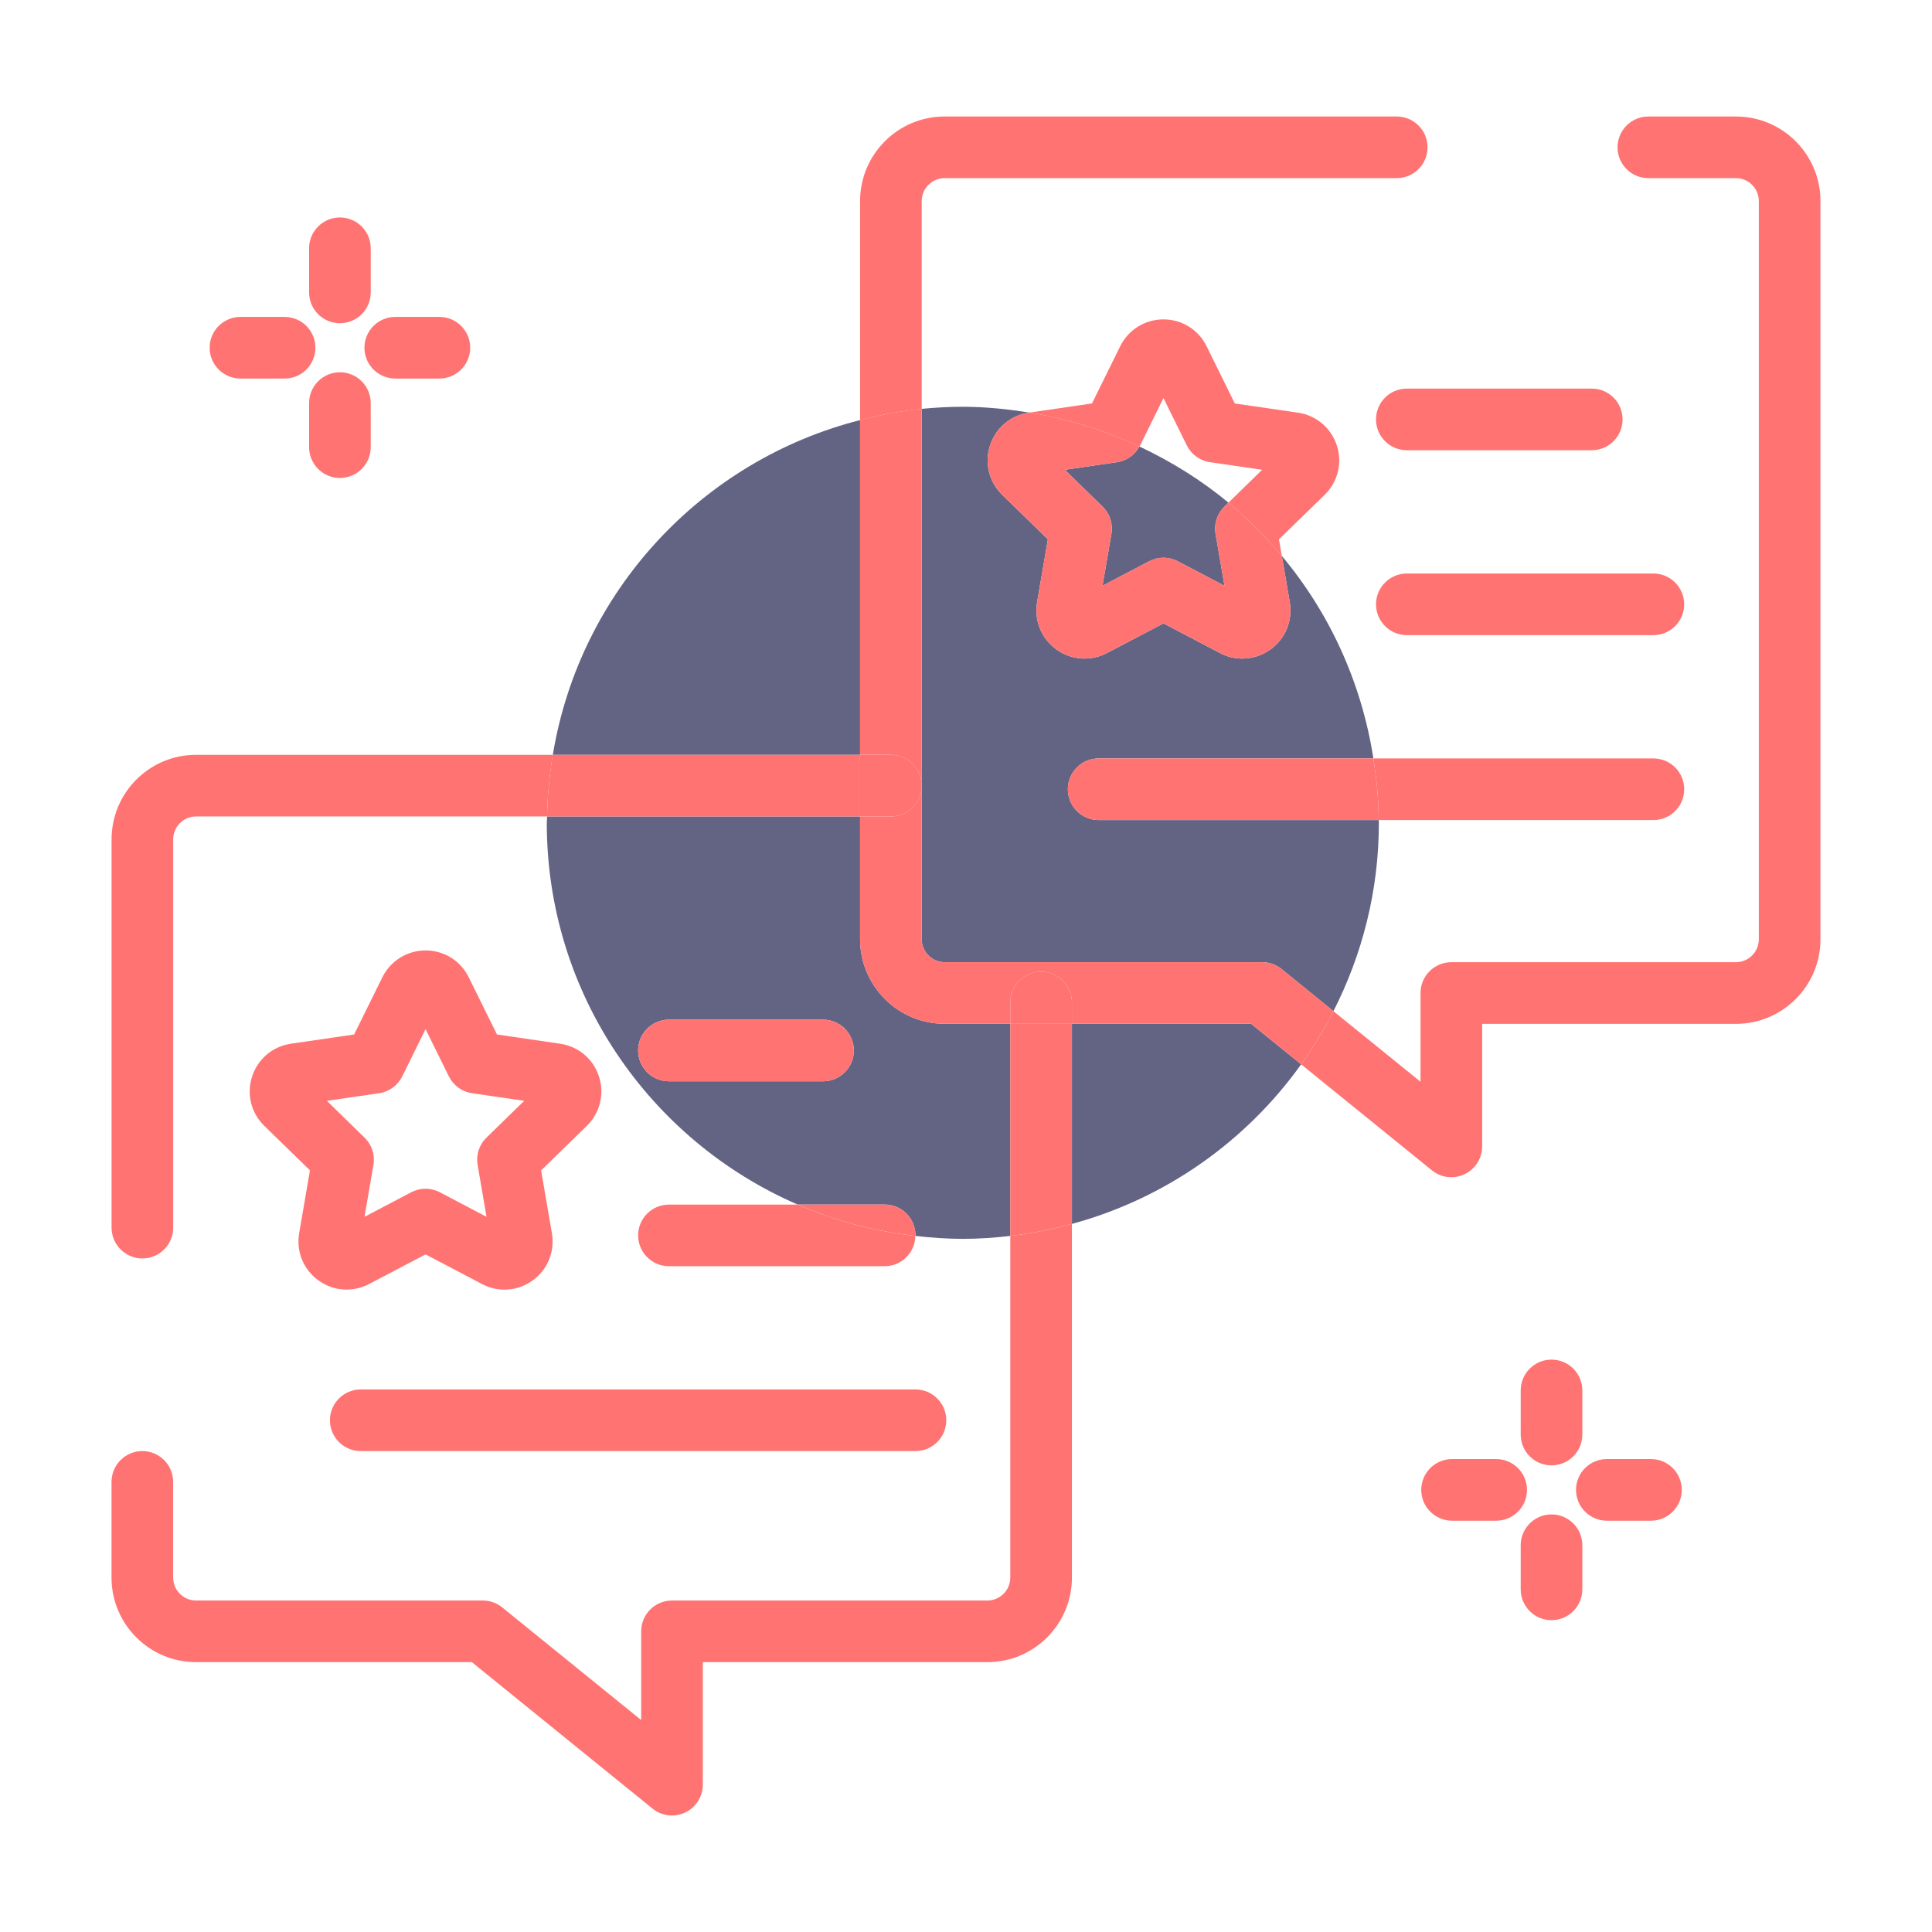
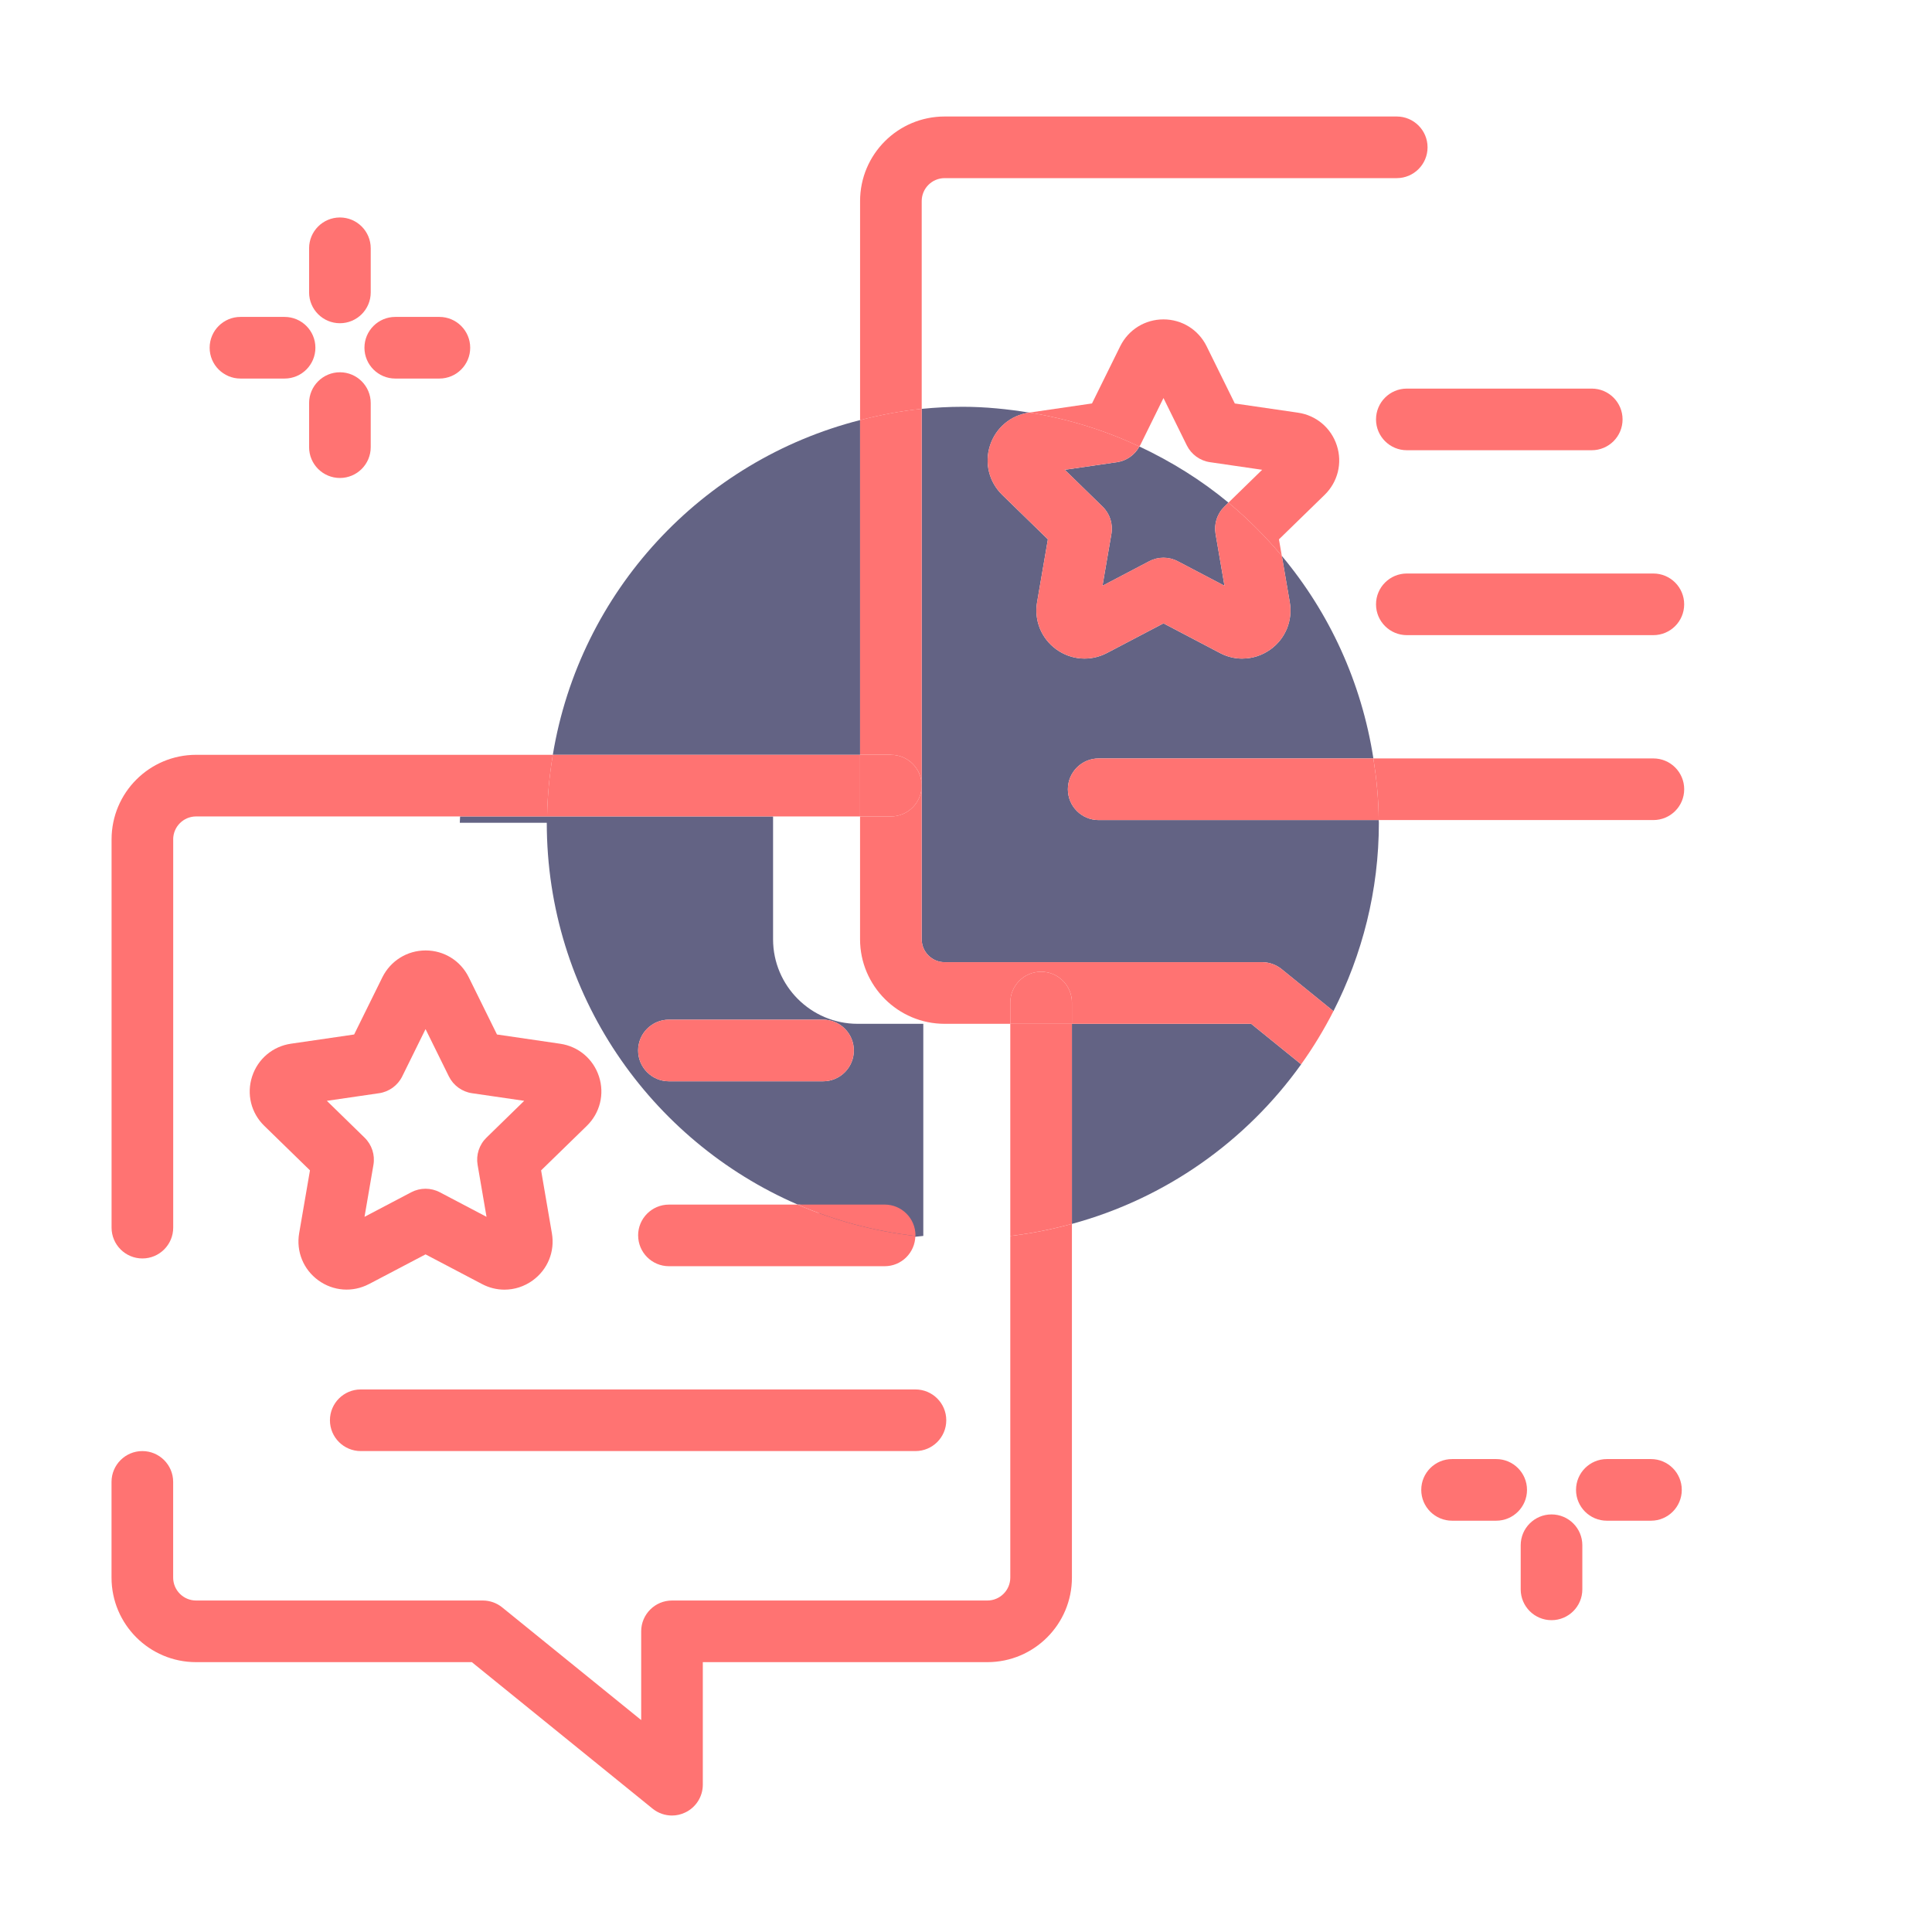
<svg xmlns="http://www.w3.org/2000/svg" version="1.1" viewBox="0 0 80 80">
  <defs>
    <style>
      .cls-1 {
        fill: none;
      }

      .cls-2 {
        fill: #ff7372;
      }

      .cls-3 {
        fill: #636384;
      }
    </style>
  </defs>
  <g>
    <g id="Layer_1">
      <g id="Layer_1-2" data-name="Layer_1">
        <g>
          <path class="cls-1" d="M15.465,48.236l-.369,2.15,1.932-1.016c.186-.098.39-.147.594-.147s.408.049.594.147l1.932,1.016-.369-2.15c-.072-.414.066-.836.367-1.129l1.562-1.524-2.16-.315c-.415-.06-.774-.322-.96-.698l-.965-1.957-.965,1.957c-.186.376-.545.638-.96.698l-2.16.315,1.562,1.524c.301.293.439.715.367,1.129Z" />
          <path class="cls-1" d="M50.103,19.138c-.416-.06-.775-.322-.961-.698l-.965-1.958-.965,1.958c-.009.018-.022.032-.032.049,1.328.625,2.571,1.398,3.687,2.325l1.396-1.361-2.16-.315Z" />
          <path class="cls-1" d="M12.389,51.07l.448-2.606-1.891-1.843c-.548-.533-.742-1.317-.504-2.045s.855-1.247,1.611-1.357l2.613-.381,1.169-2.369c.342-.687,1.027-1.111,1.791-1.111h.003c.763,0,1.446.428,1.783,1.111l1.169,2.369,2.616.383c.754.108,1.371.628,1.608,1.357.237.728.042,1.511-.506,2.045l-1.891,1.842.447,2.606c.13.753-.174,1.5-.794,1.95-.349.253-.758.383-1.17.383h0c-.317,0-.637-.077-.931-.233l-2.337-1.228-2.34,1.229c-.676.356-1.482.297-2.101-.155-.617-.449-.92-1.194-.792-1.946h-.001ZM37.907,60.086H14.938c-.704,0-1.276-.571-1.276-1.276s.572-1.276,1.276-1.276h22.969c.704,0,1.276.571,1.276,1.276s-.572,1.276-1.276,1.276Z" />
          <path class="cls-3" d="M38.166,38.892c0,.523.426.95.95.95h13.146c.292,0,.576.101.803.284l2.15,1.744c1.193-2.344,1.881-4.989,1.881-7.799,0-.039-.006-.075-.006-.114h-11.596c-.704,0-1.276-.571-1.276-1.276s.572-1.276,1.276-1.276h11.375c-.492-3.16-1.827-6.04-3.791-8.385l.329,1.916c.129.757-.176,1.506-.797,1.954-.349.252-.756.38-1.166.38l.002.002c-.32,0-.639-.077-.934-.234l-2.335-1.226-2.34,1.228c-.676.355-1.478.297-2.1-.153-.618-.449-.922-1.195-.794-1.948l.448-2.606-1.892-1.843c-.548-.535-.741-1.318-.504-2.045.237-.728.852-1.247,1.608-1.357l.023-.003c-.9-.145-1.817-.241-2.757-.241-.575,0-1.142.031-1.703.086v21.962Z" />
          <path class="cls-3" d="M44.386,42.394v8.285c3.882-1.054,7.213-3.422,9.492-6.608l-2.069-1.676h-7.423Z" />
          <path class="cls-3" d="M46.251,19.138l-2.16.315,1.563,1.524c.301.293.439.715.367,1.13l-.369,2.148,1.932-1.014c.186-.098.39-.147.593-.147h0c.203,0,.408.049.593.147l1.933,1.014-.369-2.148c-.072-.415.066-.837.367-1.13l.167-.163c-1.117-.928-2.359-1.7-3.687-2.325-.192.347-.533.592-.929.649h.001Z" />
-           <path class="cls-3" d="M22.641,34.07c0,7.083,4.278,13.162,10.388,15.808h3.603c.704,0,1.276.571,1.276,1.276,0,.008-.004.014-.004.023.646.073,1.299.121,1.965.121s1.32-.046,1.966-.121v-8.783h-2.719c-1.93,0-3.502-1.571-3.502-3.502v-5.085h-12.959c-.001.088-.013.175-.013.263h0ZM27.699,42.222h6.381c.704,0,1.276.571,1.276,1.276s-.572,1.276-1.276,1.276h-6.381c-.704,0-1.276-.571-1.276-1.276s.572-1.276,1.276-1.276Z" />
+           <path class="cls-3" d="M22.641,34.07c0,7.083,4.278,13.162,10.388,15.808c.704,0,1.276.571,1.276,1.276,0,.008-.004.014-.004.023.646.073,1.299.121,1.965.121s1.32-.046,1.966-.121v-8.783h-2.719c-1.93,0-3.502-1.571-3.502-3.502v-5.085h-12.959c-.001.088-.013.175-.013.263h0ZM27.699,42.222h6.381c.704,0,1.276.571,1.276,1.276s-.572,1.276-1.276,1.276h-6.381c-.704,0-1.276-.571-1.276-1.276s.572-1.276,1.276-1.276Z" />
          <path class="cls-3" d="M35.614,17.395c-6.562,1.671-11.608,7.095-12.723,13.86h12.723s0-13.86,0-13.86Z" />
          <path class="cls-2" d="M38.166,8.326c0-.524.426-.95.95-.95h18.72c.704,0,1.276-.572,1.276-1.276s-.572-1.276-1.276-1.276h-18.72c-1.934,0-3.502,1.568-3.502,3.502v9.07c.83-.211,1.678-.379,2.552-.465,0,0,0-8.604,0-8.604Z" />
-           <path class="cls-2" d="M71.879,4.824h-3.624c-.704,0-1.276.572-1.276,1.276s.572,1.276,1.276,1.276h3.624c.524,0,.95.426.95.95v30.567c0,.524-.426.95-.95.95h-11.782c-.704,0-1.276.572-1.276,1.276v3.674l-3.607-2.922c-.391.77-.838,1.504-1.337,2.201l5.417,4.391c.231.187.515.284.803.284h0c.187,0,.374-.042.548-.126.444-.211.728-.659.728-1.151v-5.074h10.506c1.934,0,3.502-1.568,3.502-3.502V8.326c0-1.934-1.568-3.502-3.502-3.502Z" />
          <path class="cls-2" d="M53.064,40.126c-.227-.184-.511-.284-.803-.284h-13.146c-.524,0-.95-.427-.95-.95v-6.361c0,.705-.572,1.276-1.276,1.276h-1.276v5.085c0,1.93,1.571,3.502,3.502,3.502h2.719v-.881c0-.705.572-1.276,1.276-1.276s1.276.571,1.276,1.276v.881h7.423l2.069,1.676c.499-.698.945-1.432,1.337-2.201l-2.15-1.744h0Z" />
          <path class="cls-2" d="M36.89,31.255c.704,0,1.276.571,1.276,1.276v-15.602c-.873.086-1.721.254-2.552.465v13.86h1.276Z" />
          <path class="cls-2" d="M41.834,65.324c0,.524-.426.95-.95.95h-13.058c-.704,0-1.276.572-1.276,1.276v3.674l-5.756-4.666c-.228-.185-.511-.284-.804-.284h-11.87c-.524,0-.95-.426-.95-.95v-3.962c0-.704-.572-1.276-1.276-1.276h0c-.704,0-1.276.572-1.276,1.276v3.962c0,1.934,1.568,3.502,3.502,3.502h11.418l7.485,6.067c.231.187.515.284.803.284h0c.187,0,.374-.042.548-.126.444-.211.728-.659.728-1.151v-5.074h11.782c1.934,0,3.502-1.568,3.502-3.502v-14.645c-.829.226-1.678.399-2.552.499,0,0,0,14.147,0,14.147Z" />
          <path class="cls-2" d="M7.171,34.757c0-.524.426-.95.95-.95h14.534c.013-.869.1-1.718.237-2.552h-14.77c-1.934,0-3.502,1.568-3.502,3.502v16.077c0,.704.572,1.276,1.276,1.276h0c.704,0,1.276-.572,1.276-1.276v-16.077Z" />
          <path class="cls-2" d="M35.614,33.807v-2.552h-12.723c-.137.834-.223,1.683-.237,2.552h12.959Z" />
          <path class="cls-2" d="M41.834,42.394v8.783c.873-.1,1.723-.274,2.552-.499v-8.285h-2.552Z" />
          <path class="cls-2" d="M44.386,41.513c0-.705-.572-1.276-1.276-1.276s-1.276.571-1.276,1.276v.881h2.552v-.881Z" />
          <path class="cls-2" d="M36.89,31.255h-1.276v2.552h1.276c.704,0,1.276-.571,1.276-1.276s-.572-1.276-1.276-1.276Z" />
          <path class="cls-2" d="M58.254,26.3h10.208c.704,0,1.276-.571,1.276-1.276s-.572-1.276-1.276-1.276h-10.208c-.704,0-1.276.571-1.276,1.276s.572,1.276,1.276,1.276Z" />
          <path class="cls-2" d="M58.254,18.643h7.657c.704,0,1.276-.571,1.276-1.276s-.572-1.276-1.276-1.276h-7.657c-.704,0-1.276.571-1.276,1.276s.572,1.276,1.276,1.276Z" />
          <path class="cls-2" d="M68.463,33.957c.704,0,1.276-.571,1.276-1.276s-.572-1.276-1.276-1.276h-11.594c.129.834.216,1.683.221,2.552,0,0,11.373,0,11.373,0Z" />
          <path class="cls-2" d="M44.218,32.681c0,.705.572,1.276,1.276,1.276h11.596c-.006-.869-.092-1.718-.221-2.552h-11.375c-.704,0-1.276.571-1.276,1.276Z" />
          <path class="cls-2" d="M47.212,18.44l.965-1.958.965,1.958c.186.376.545.638.961.698l2.16.315-1.396,1.361c.803.667,1.541,1.406,2.21,2.206l-.118-.687,1.892-1.843c.547-.534.741-1.318.504-2.045-.236-.726-.851-1.247-1.609-1.357l-2.615-.381-1.169-2.372c-.338-.684-1.023-1.11-1.786-1.11s-1.449.425-1.79,1.111l-1.169,2.37-2.593.378c1.604.259,3.131.735,4.554,1.405.01-.018.023-.031.032-.049h0Z" />
          <path class="cls-2" d="M40.995,18.444c-.237.728-.044,1.51.504,2.045l1.892,1.843-.448,2.606c-.128.753.176,1.499.794,1.948.621.45,1.424.507,2.1.153l2.34-1.228,2.335,1.226c.295.157.615.234.934.234l-.002-.002c.41,0,.817-.128,1.166-.38.621-.448.927-1.196.797-1.954l-.329-1.916c-.67-.799-1.409-1.539-2.21-2.206l-.167.163c-.301.293-.439.715-.367,1.13l.369,2.148-1.933-1.014c-.186-.098-.39-.147-.593-.147-.203,0-.408.049-.593.147l-1.932,1.014.369-2.148c.072-.415-.066-.837-.367-1.13l-1.563-1.524,2.16-.315c.396-.056.736-.301.929-.649-1.423-.669-2.95-1.145-4.554-1.405l-.023.003c-.755.109-1.371.629-1.608,1.357h-.001ZM51.703,24.782l-.004-.002.004.002Z" />
          <polygon class="cls-2" points="48.176 23.094 48.177 23.094 48.177 23.094 48.176 23.094" />
          <path class="cls-2" d="M26.424,51.155c0,.705.572,1.276,1.276,1.276h8.932c.697,0,1.258-.559,1.271-1.253-1.714-.195-3.351-.638-4.875-1.298h-5.329c-.704,0-1.276.571-1.276,1.276h0Z" />
          <path class="cls-2" d="M37.908,51.155c0-.705-.572-1.276-1.276-1.276h-3.603c1.524.66,3.161,1.103,4.875,1.298,0-.008.004-.014.004-.023h0Z" />
          <path class="cls-2" d="M27.699,44.774h6.381c.704,0,1.276-.571,1.276-1.276s-.572-1.276-1.276-1.276h-6.381c-.704,0-1.276.571-1.276,1.276s.572,1.276,1.276,1.276Z" />
          <path class="cls-2" d="M37.907,57.534H14.938c-.704,0-1.276.571-1.276,1.276s.572,1.276,1.276,1.276h22.969c.704,0,1.276-.571,1.276-1.276s-.572-1.276-1.276-1.276Z" />
          <path class="cls-2" d="M15.281,53.17l2.34-1.229,2.337,1.228c.294.156.614.233.931.233h0c.411,0,.82-.129,1.17-.383.62-.45.924-1.197.794-1.95l-.447-2.606,1.891-1.842c.548-.534.743-1.318.506-2.045-.237-.729-.854-1.248-1.608-1.357l-2.616-.383-1.169-2.369c-.337-.683-1.021-1.111-1.783-1.111h-.003c-.764,0-1.449.425-1.791,1.111l-1.169,2.369-2.613.381c-.756.109-1.373.628-1.611,1.357-.238.729-.044,1.513.504,2.045l1.891,1.843-.448,2.606c-.128.752.175,1.497.792,1.946.619.452,1.425.511,2.101.155h.001ZM22.84,45.746h-.012.012ZM21.147,50.912h.002-.002ZM15.696,45.268c.415-.06.774-.322.96-.698l.965-1.957.965,1.957c.186.376.545.638.96.698l2.16.315-1.562,1.524c-.301.293-.439.715-.367,1.129l.369,2.15-1.932-1.016c-.186-.098-.39-.147-.594-.147s-.408.049-.594.147l-1.932,1.016.369-2.15c.072-.414-.066-.836-.367-1.129l-1.562-1.524s2.16-.315,2.16-.315Z" />
          <path class="cls-2" d="M16.367,15.675h1.827c.704,0,1.276-.571,1.276-1.276s-.572-1.276-1.276-1.276h-1.827c-.704,0-1.276.571-1.276,1.276s.572,1.276,1.276,1.276Z" />
          <path class="cls-2" d="M9.957,15.675h1.827c.704,0,1.276-.571,1.276-1.276s-.572-1.276-1.276-1.276h-1.827c-.704,0-1.276.571-1.276,1.276s.572,1.276,1.276,1.276Z" />
          <path class="cls-2" d="M14.075,15.415c-.704,0-1.276.571-1.276,1.276v1.825c0,.705.572,1.276,1.276,1.276s1.276-.571,1.276-1.276v-1.825c0-.705-.572-1.276-1.276-1.276Z" />
          <path class="cls-2" d="M14.075,13.384c.704,0,1.276-.571,1.276-1.276v-1.827c0-.705-.572-1.276-1.276-1.276s-1.276.571-1.276,1.276v1.827c0,.705.572,1.276,1.276,1.276Z" />
          <path class="cls-2" d="M68.363,60.417h-1.827c-.704,0-1.276.571-1.276,1.276s.572,1.276,1.276,1.276h1.827c.704,0,1.276-.571,1.276-1.276s-.572-1.276-1.276-1.276Z" />
          <path class="cls-2" d="M61.954,60.417h-1.827c-.704,0-1.276.571-1.276,1.276s.572,1.276,1.276,1.276h1.827c.704,0,1.276-.571,1.276-1.276s-.572-1.276-1.276-1.276Z" />
          <path class="cls-2" d="M64.245,62.709c-.704,0-1.276.571-1.276,1.276v1.827c0,.705.572,1.276,1.276,1.276s1.276-.571,1.276-1.276v-1.827c0-.705-.572-1.276-1.276-1.276Z" />
-           <path class="cls-2" d="M64.245,60.678c.704,0,1.276-.571,1.276-1.276v-1.827c0-.705-.572-1.276-1.276-1.276s-1.276.571-1.276,1.276v1.827c0,.705.572,1.276,1.276,1.276Z" />
        </g>
      </g>
    </g>
  </g>
</svg>